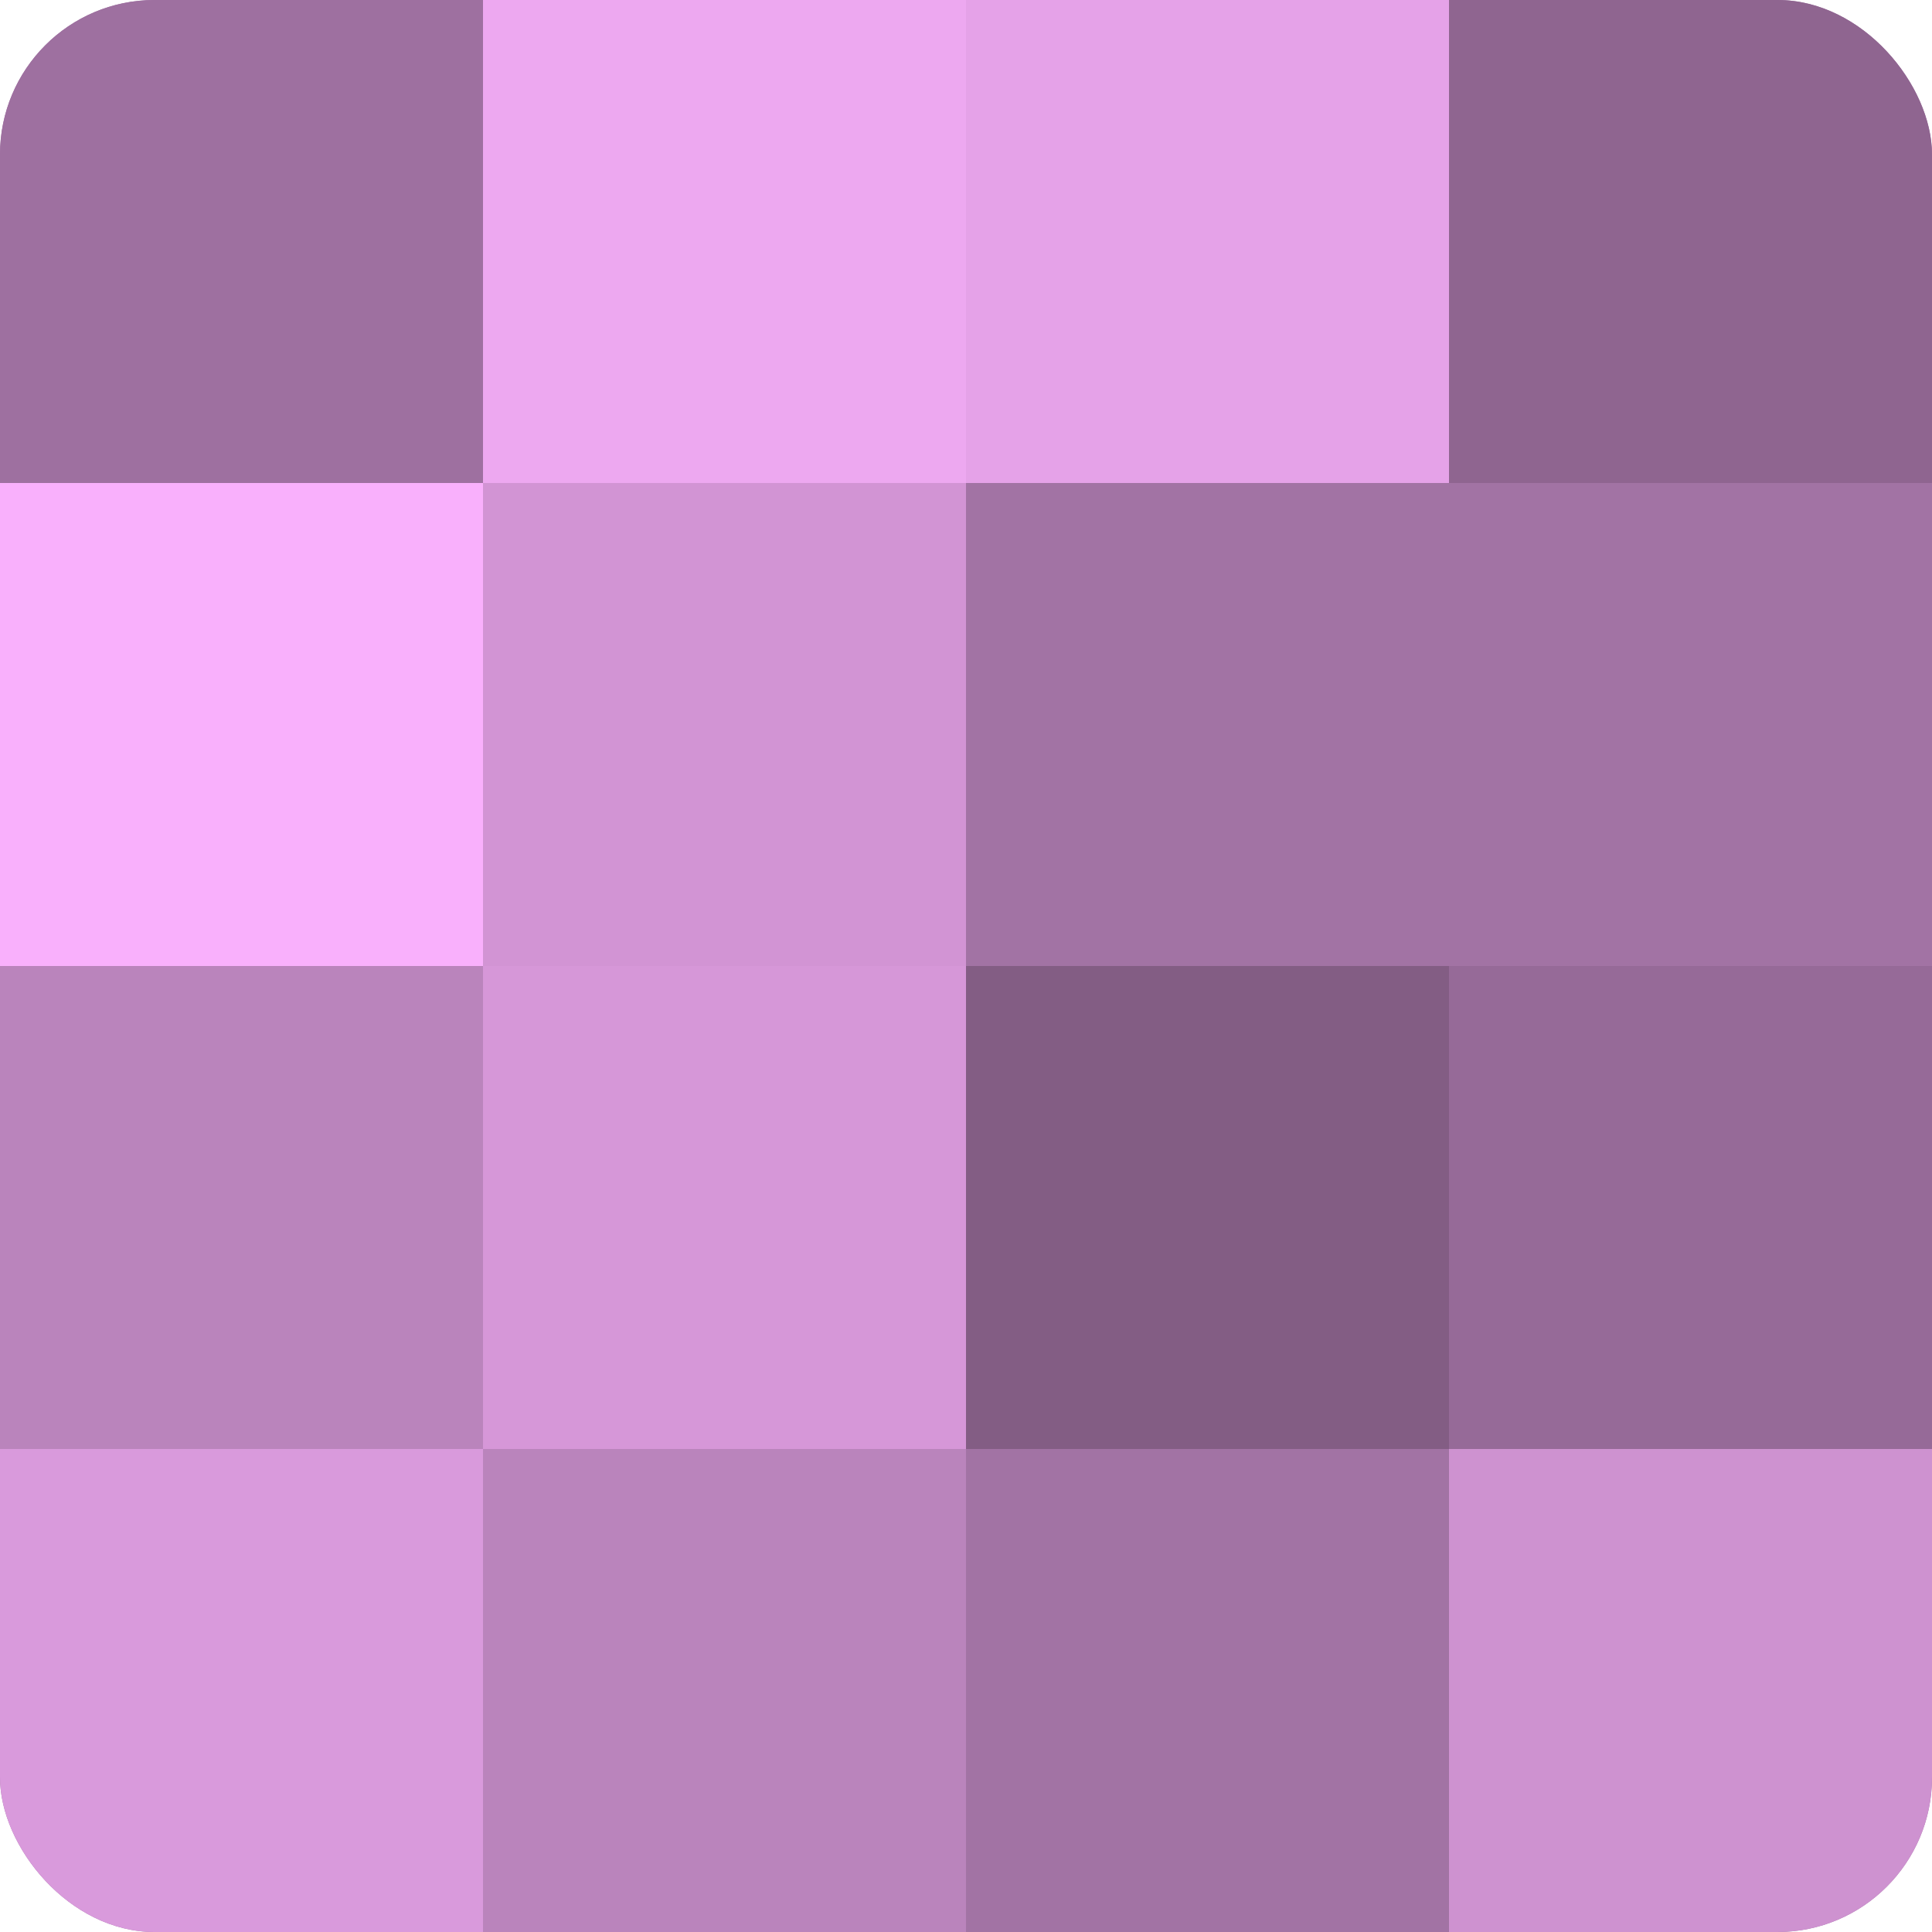
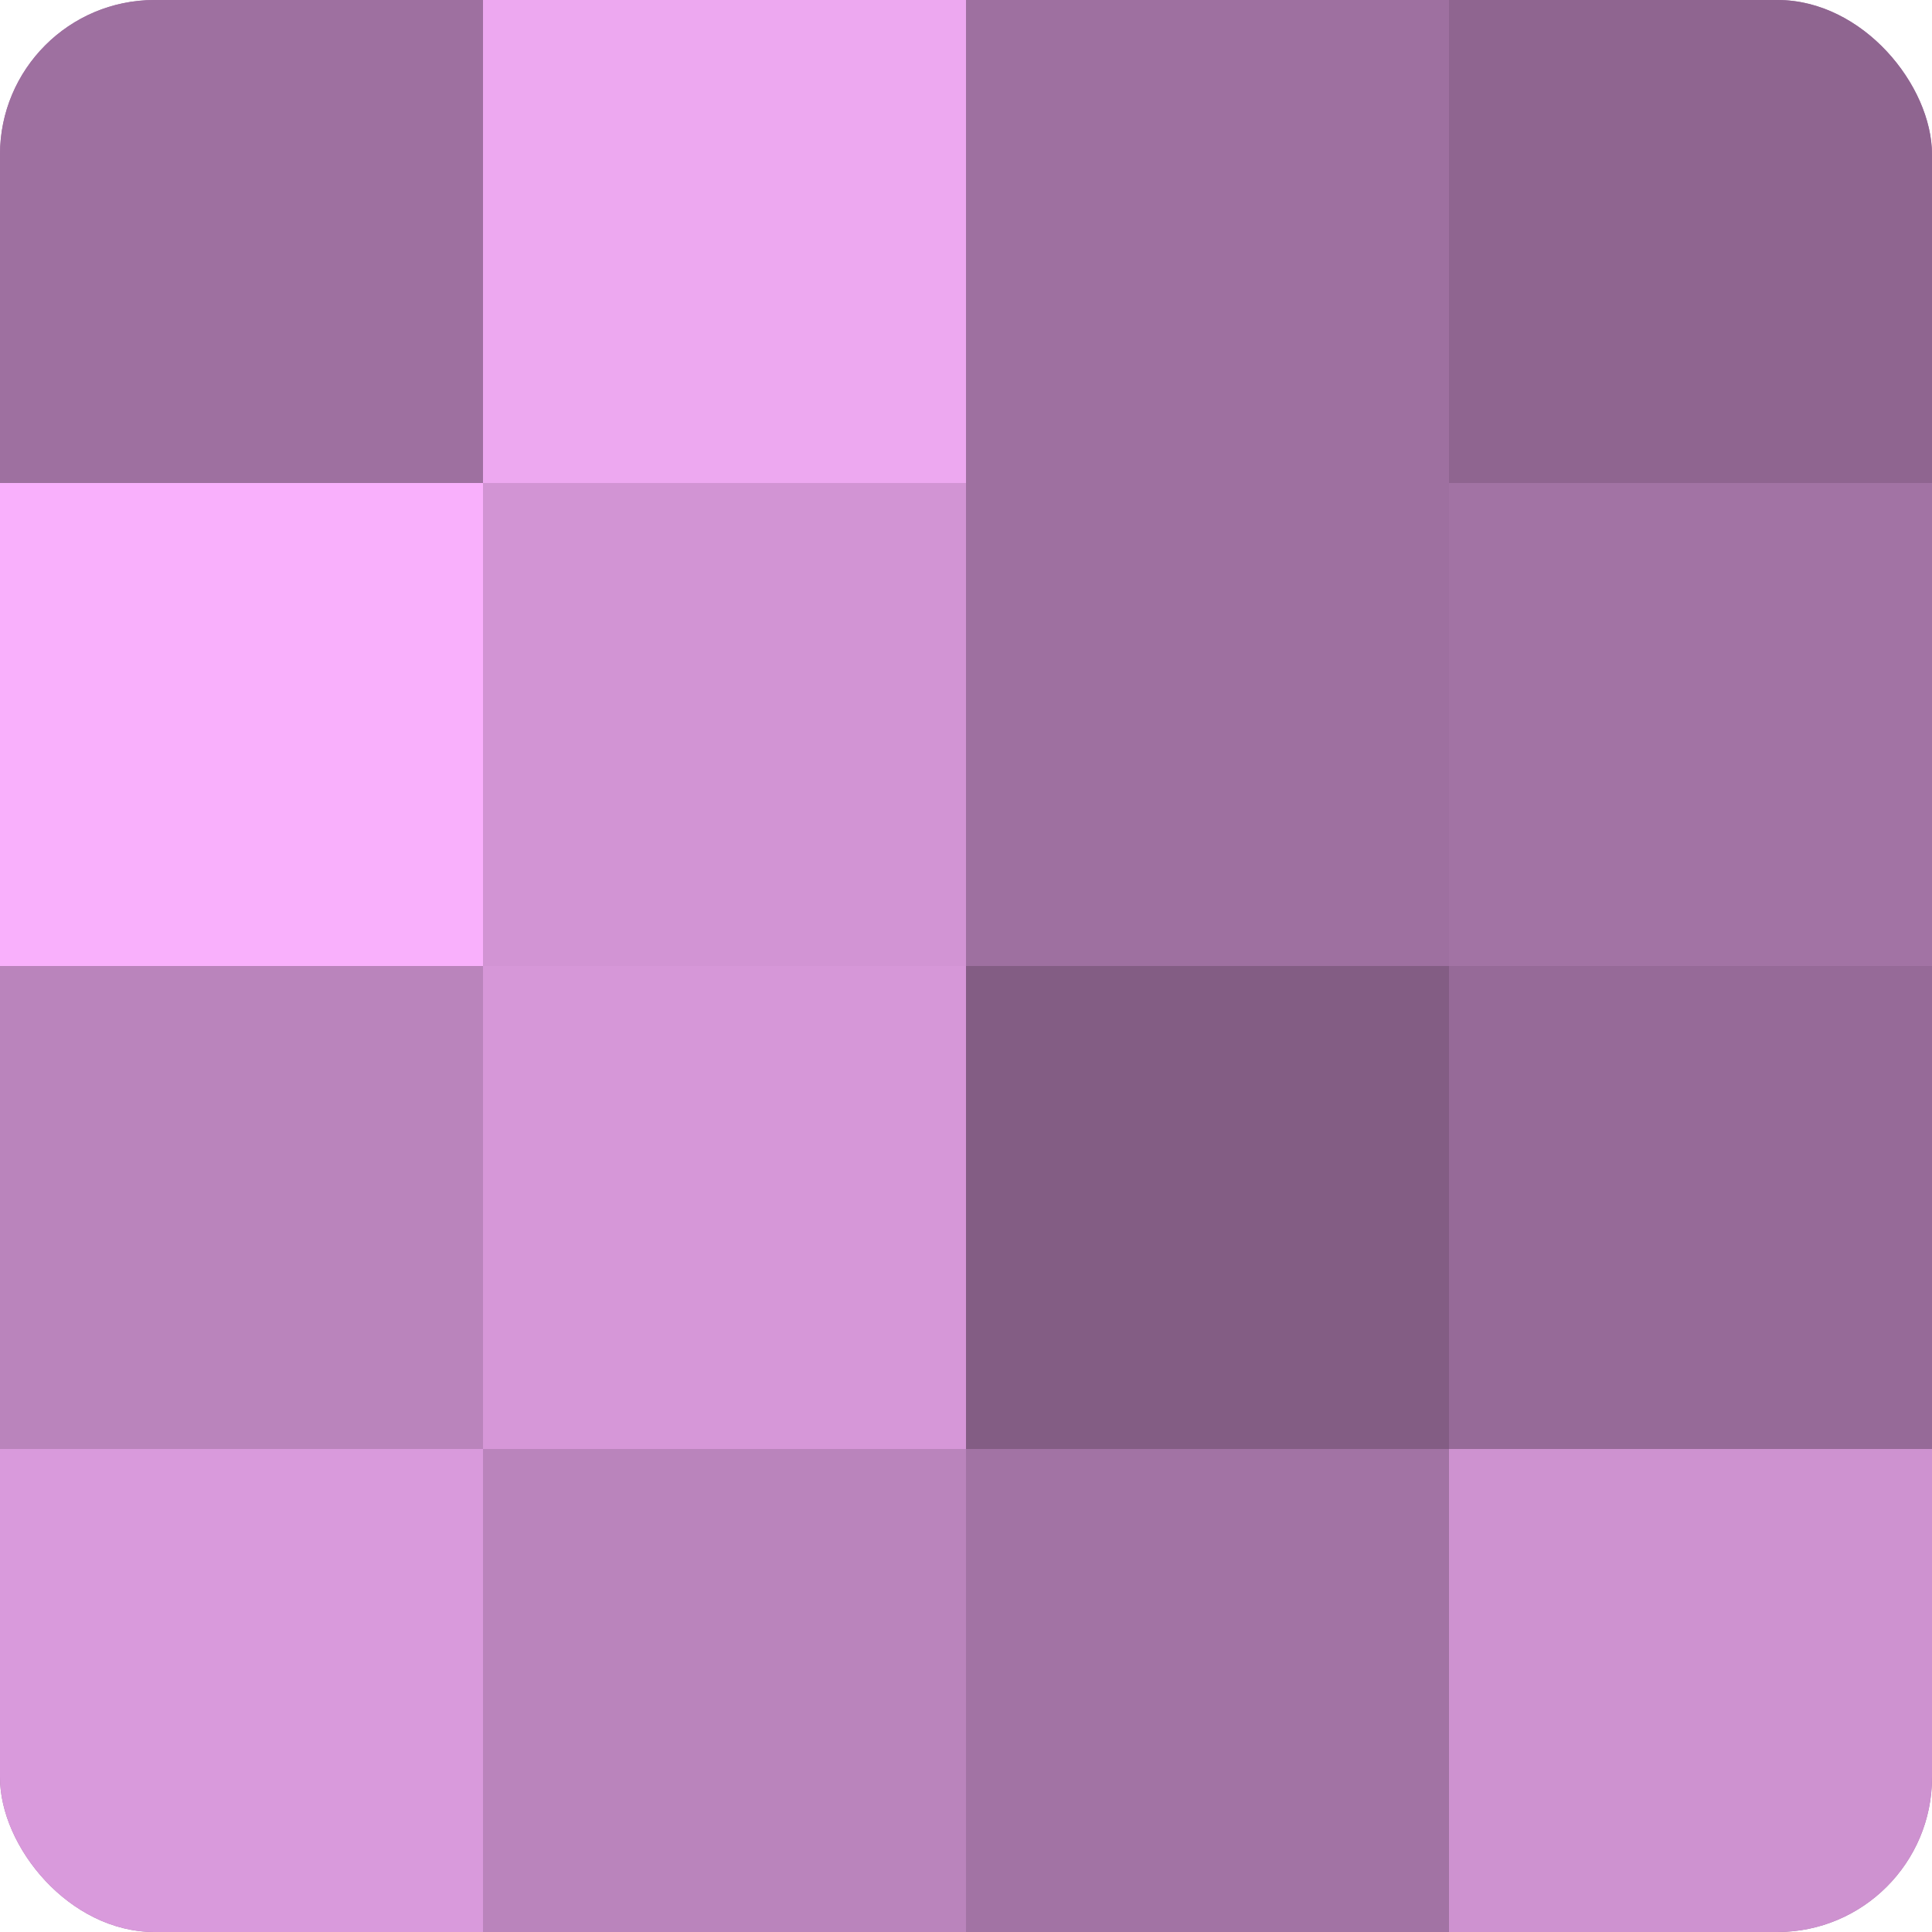
<svg xmlns="http://www.w3.org/2000/svg" width="60" height="60" viewBox="0 0 100 100" preserveAspectRatio="xMidYMid meet">
  <defs>
    <clipPath id="c" width="100" height="100">
      <rect width="100" height="100" rx="8" ry="8" />
    </clipPath>
  </defs>
  <g clip-path="url(#c)">
    <rect width="100" height="100" fill="#9e70a0" />
    <rect width="25" height="25" fill="#9e70a0" />
    <rect y="25" width="25" height="25" fill="#f9b0fc" />
    <rect y="50" width="25" height="25" fill="#ba84bc" />
    <rect y="75" width="25" height="25" fill="#d99adc" />
    <rect x="25" width="25" height="25" fill="#eda8f0" />
    <rect x="25" y="25" width="25" height="25" fill="#d294d4" />
    <rect x="25" y="50" width="25" height="25" fill="#d697d8" />
    <rect x="25" y="75" width="25" height="25" fill="#ba84bc" />
-     <rect x="50" width="25" height="25" fill="#e5a2e8" />
-     <rect x="50" y="25" width="25" height="25" fill="#a273a4" />
    <rect x="50" y="50" width="25" height="25" fill="#835d84" />
    <rect x="50" y="75" width="25" height="25" fill="#a273a4" />
    <rect x="75" width="25" height="25" fill="#8f6590" />
    <rect x="75" y="25" width="25" height="25" fill="#a273a4" />
    <rect x="75" y="50" width="25" height="25" fill="#966a98" />
    <rect x="75" y="75" width="25" height="25" fill="#ce92d0" />
  </g>
</svg>